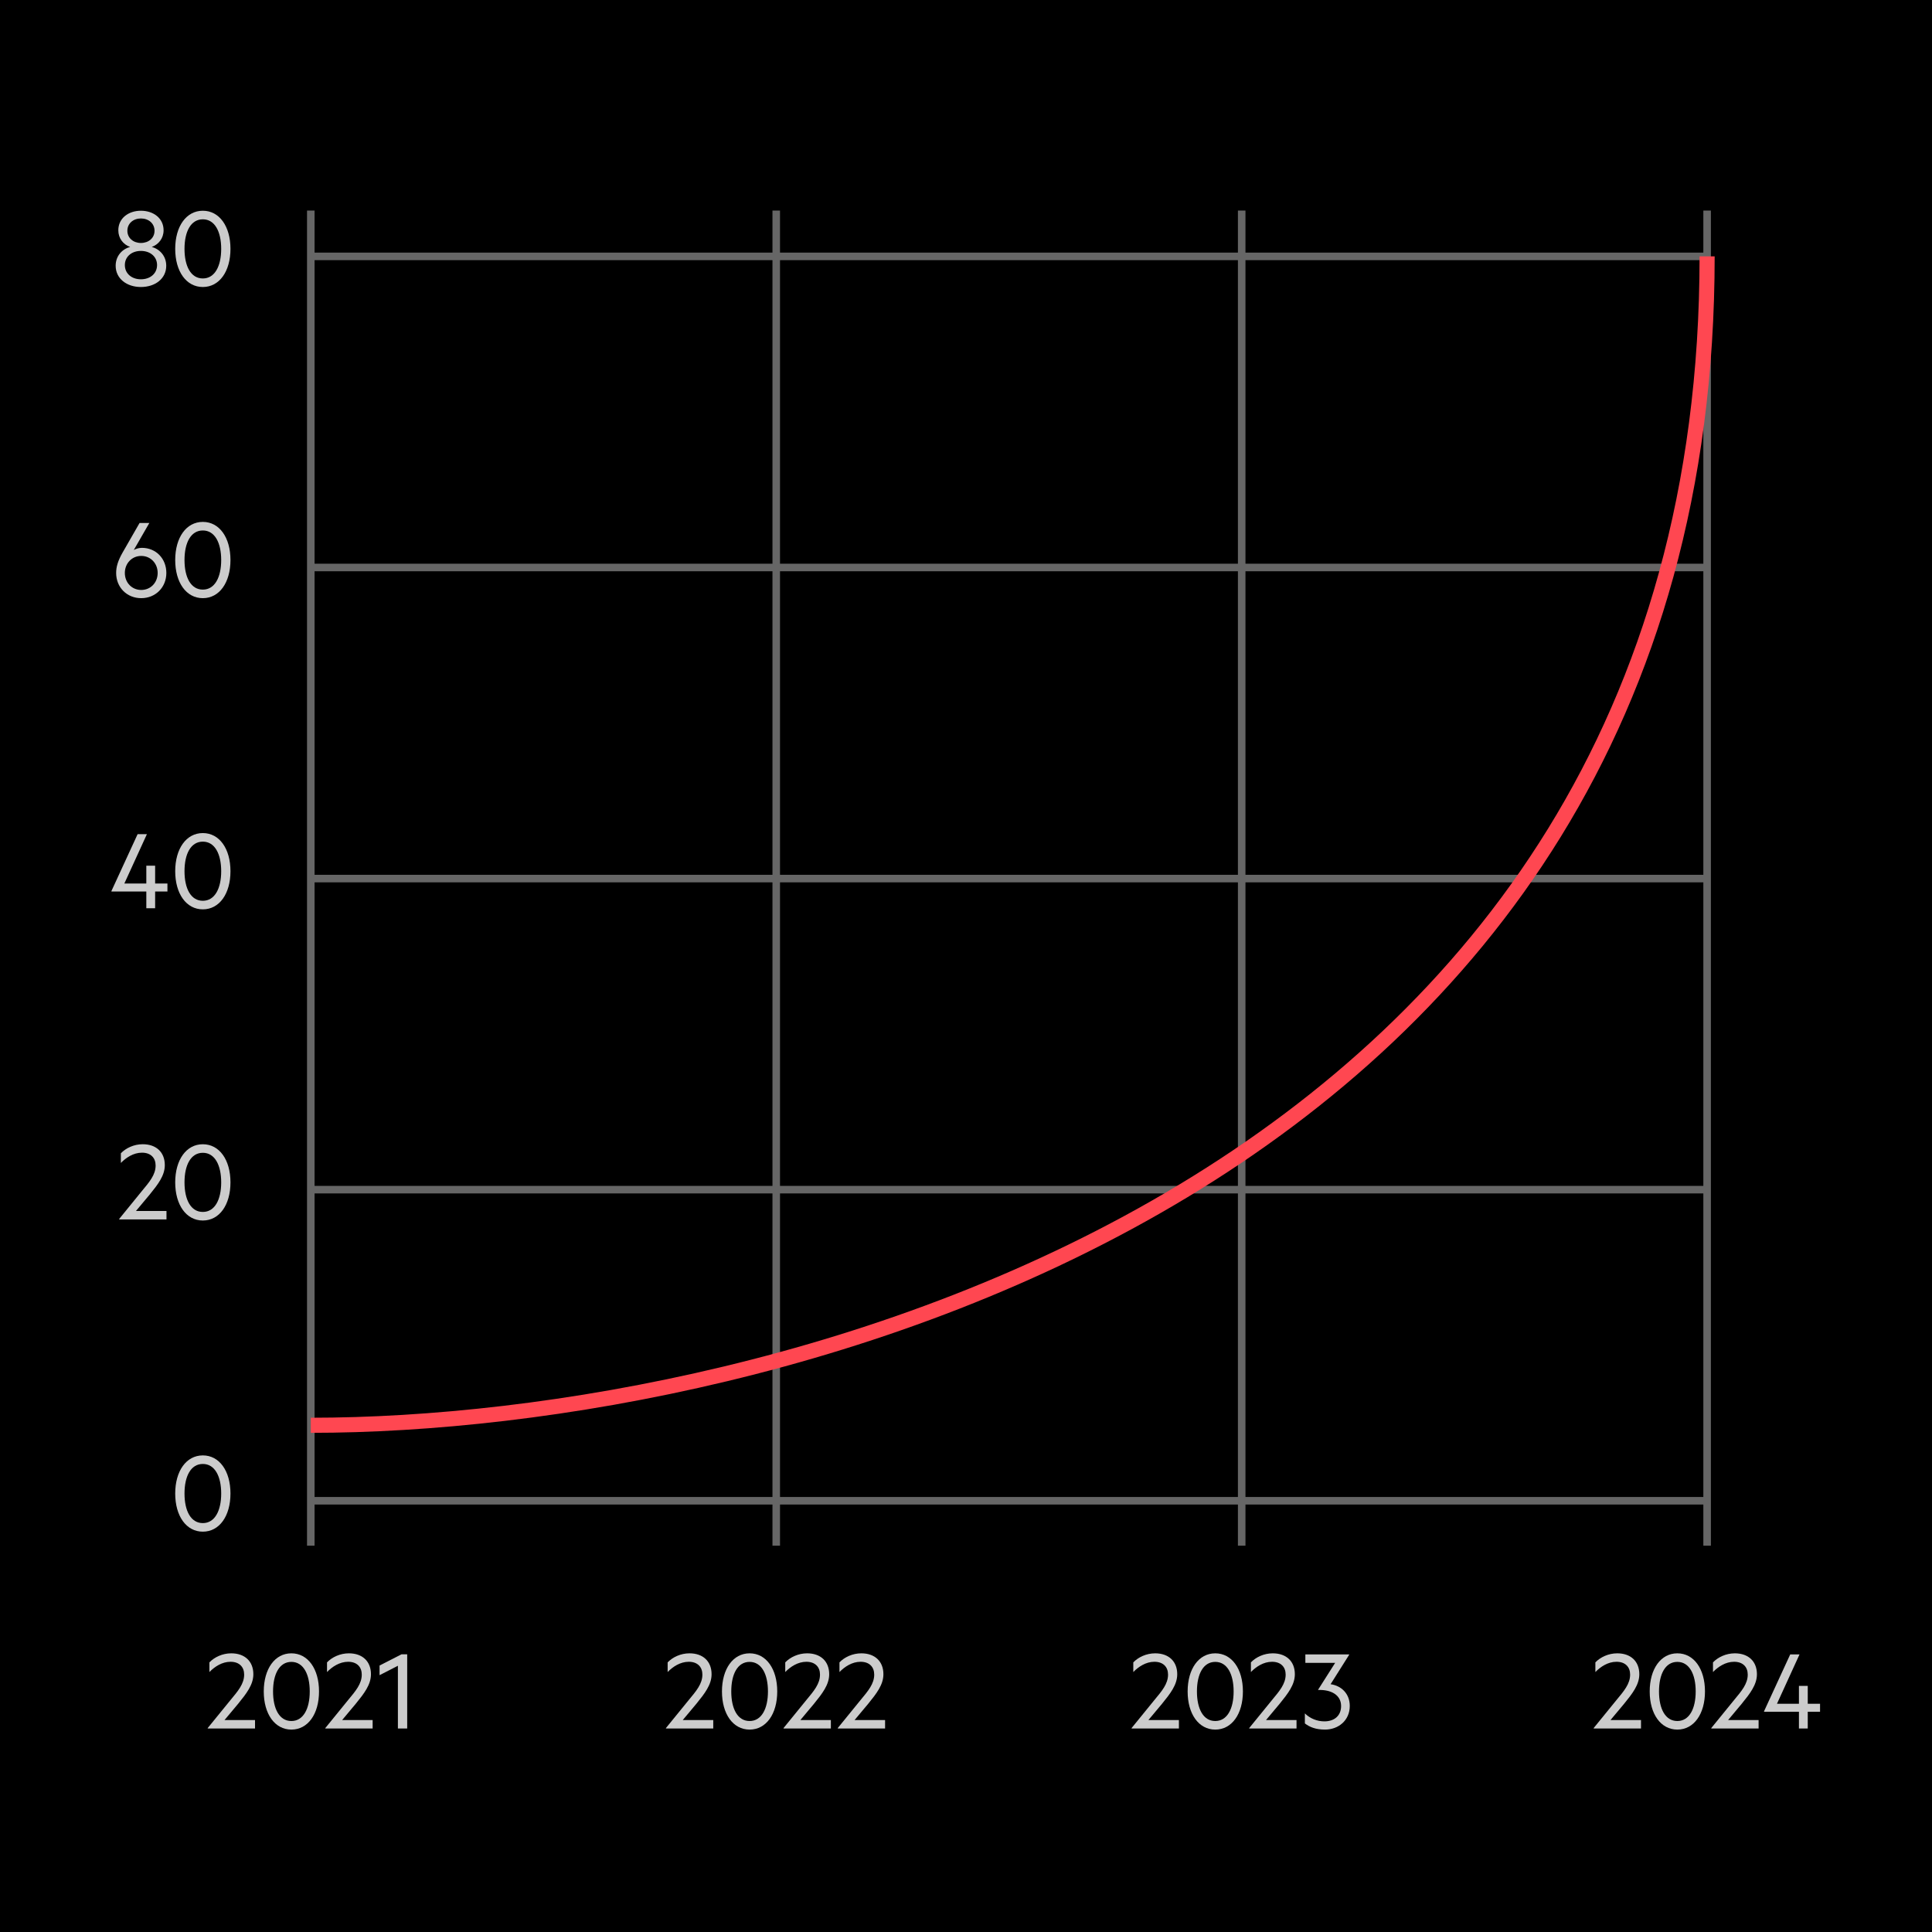
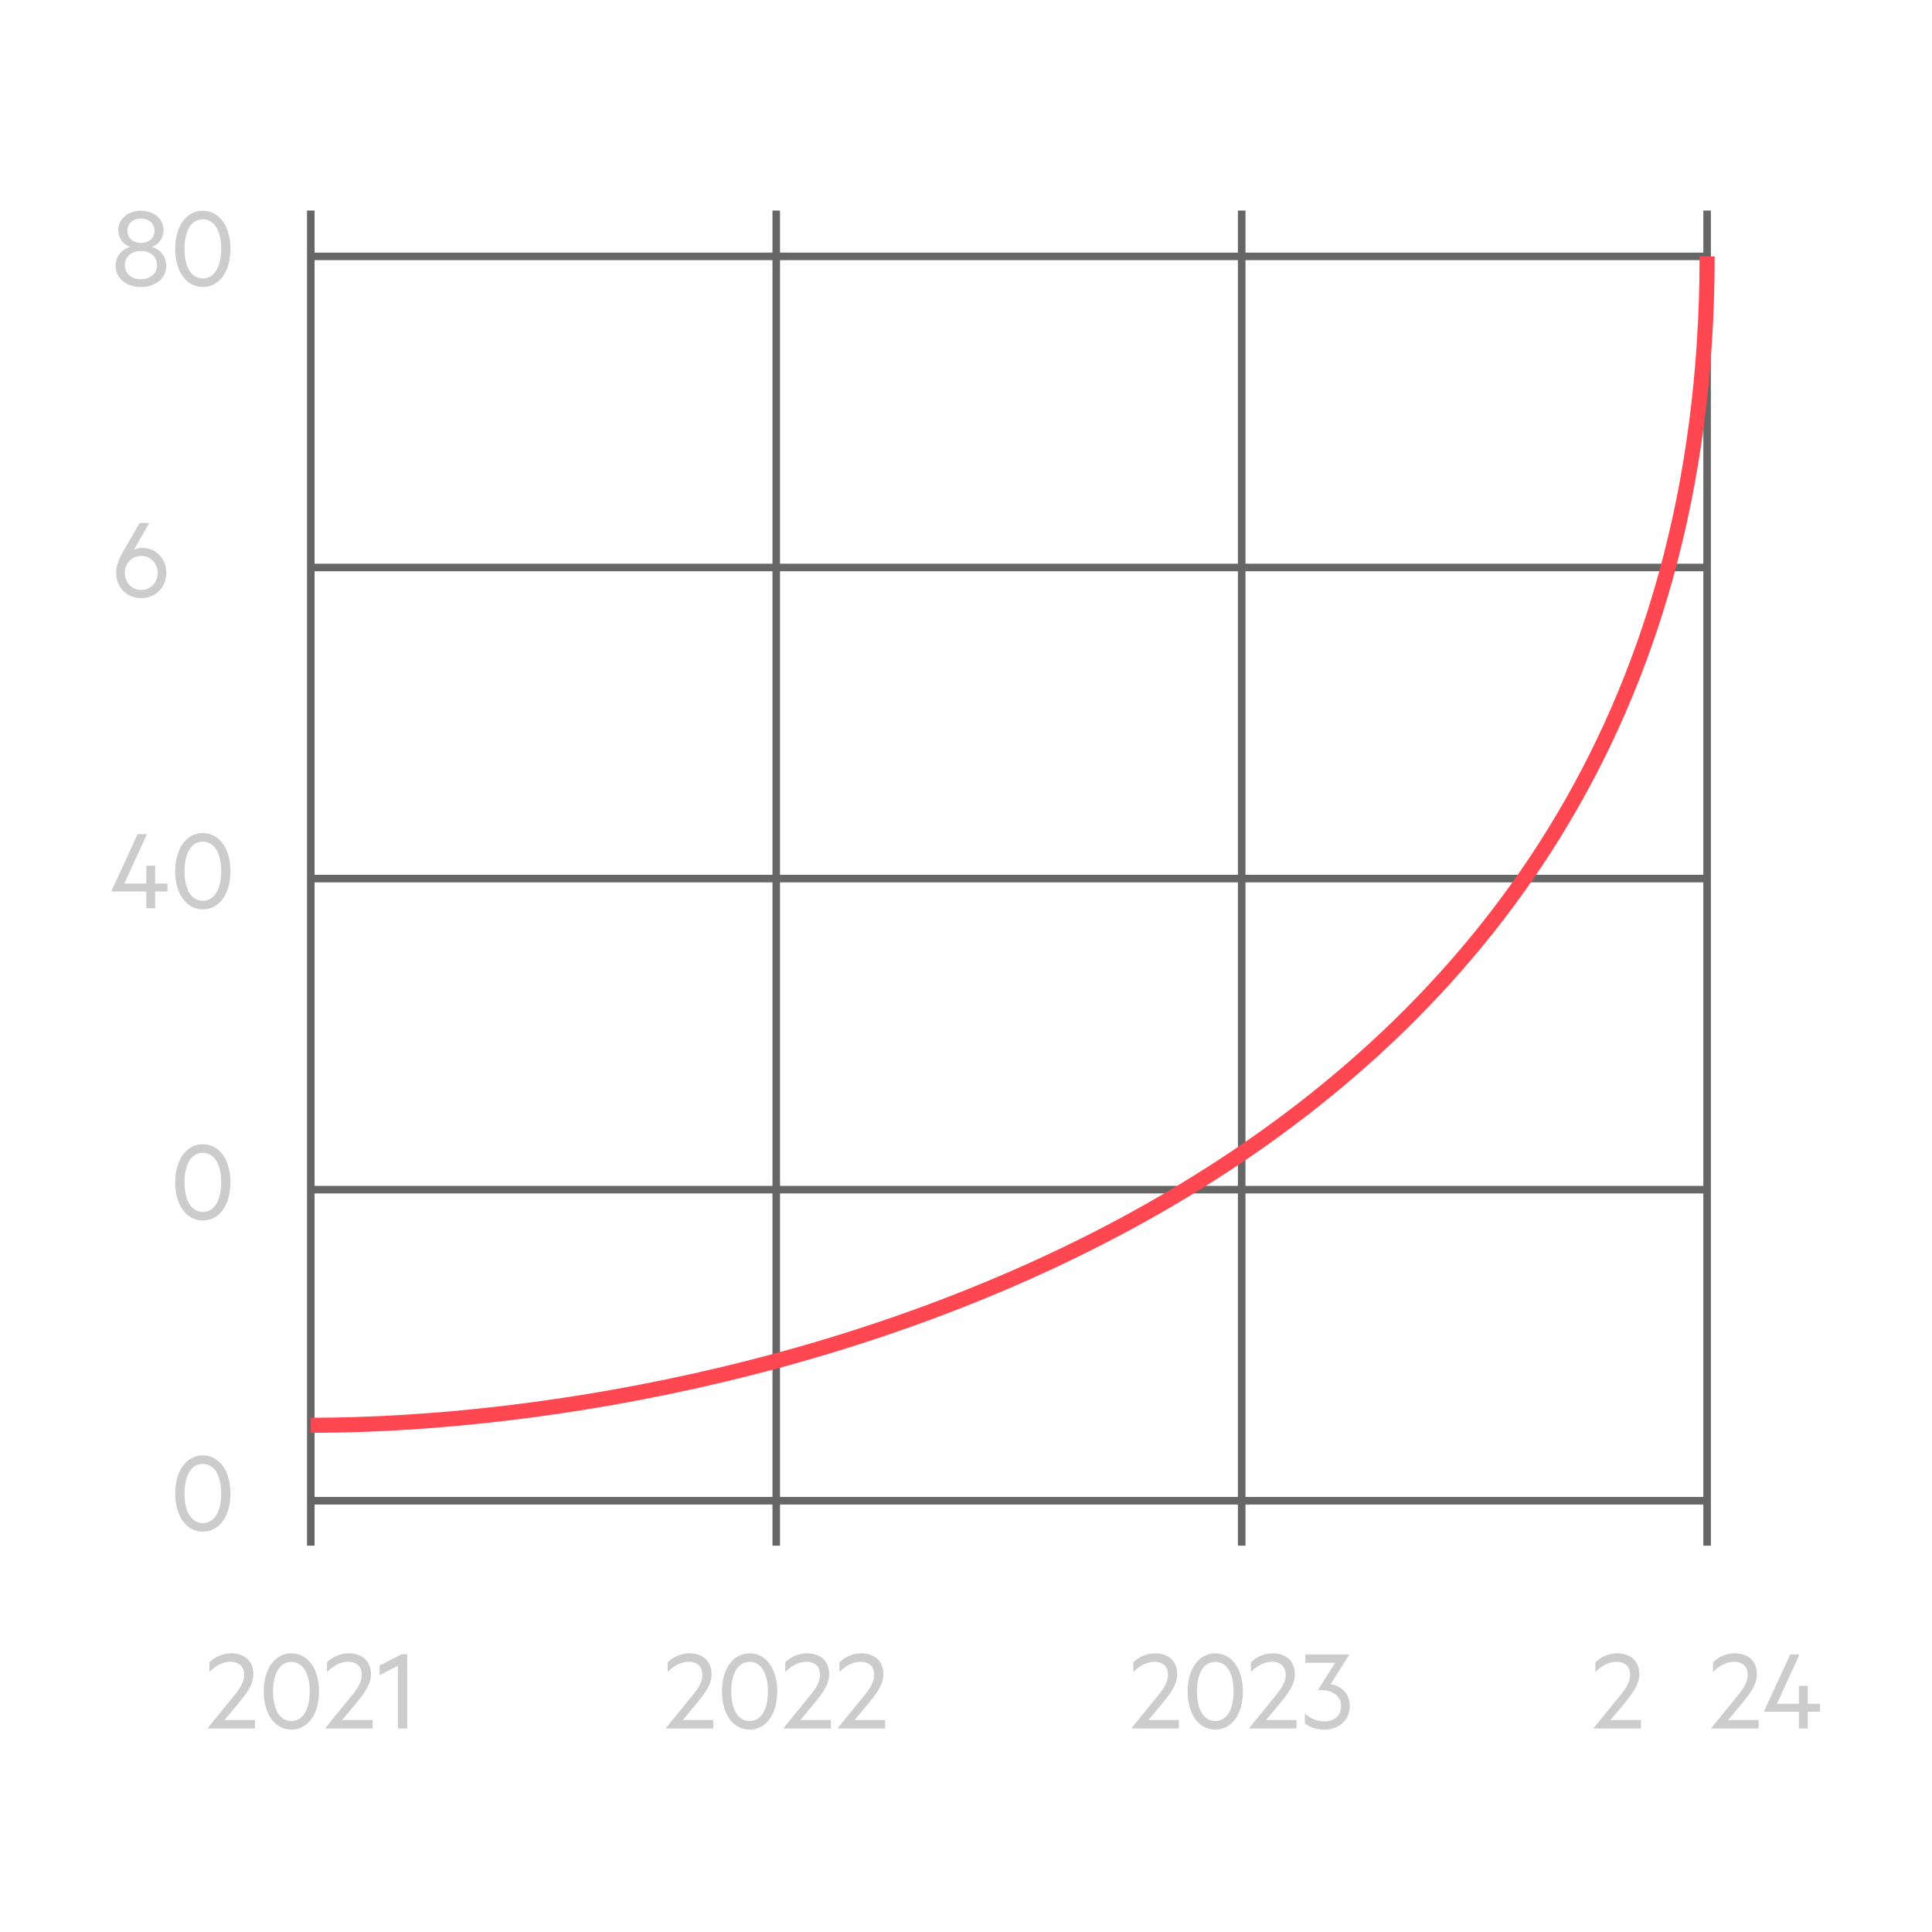
<svg xmlns="http://www.w3.org/2000/svg" viewBox="0.0 0.0 128.0 128.0" width="128" height="128">
  <defs>
    <style>
      .cls-1 {
        stroke: #ff4751;
      }

      .cls-1, .cls-2 {
        fill: none;
        stroke-miterlimit: 10;
      }

      .cls-3 {
        fill: #ccc;
      }

      .cls-2 {
        stroke: #666;
        stroke-width: .5px;
      }
    </style>
  </defs>
  <g id="Background">
-     <rect y="0" width="128" height="128" />
-   </g>
+     </g>
  <g id="Cumulative_Curve" data-name="Cumulative Curve">
    <g>
      <g>
        <path class="cls-3" d="M108.72,113.959v.56h-3.134v-.032l1.503-1.847c.504-.607.911-1.079.911-1.695,0-.495-.312-.848-.903-.848-.567,0-1.056.328-1.399.68v-.64c.328-.344.864-.6,1.447-.6.904,0,1.464.536,1.464,1.384,0,.703-.464,1.287-1.008,1.959l-.903,1.079h2.022Z" />
-         <path class="cls-3" d="M109.297,112.063c0-1.495.736-2.526,1.831-2.526,1.096,0,1.831,1.031,1.831,2.526,0,1.496-.735,2.527-1.831,2.527-1.095,0-1.831-1.031-1.831-2.527ZM109.913,112.063c0,1.144.416,1.959,1.215,1.959.792,0,1.216-.815,1.216-1.959,0-1.143-.424-1.959-1.216-1.959-.799,0-1.215.816-1.215,1.959Z" />
        <path class="cls-3" d="M116.512,113.959v.56h-3.134v-.032l1.503-1.847c.504-.607.911-1.079.911-1.695,0-.495-.312-.848-.903-.848-.567,0-1.056.328-1.399.68v-.64c.328-.344.864-.6,1.447-.6.903,0,1.464.536,1.464,1.384,0,.703-.464,1.287-1.008,1.959l-.903,1.079h2.022Z" />
        <path class="cls-3" d="M117.729,112.88h1.455v-1.184h.584v1.184h.815v.527h-.815v1.111h-.584v-1.111h-2.311v-.032l1.734-3.766h.616l-1.495,3.271Z" />
      </g>
      <g>
        <path class="cls-3" d="M78.106,113.959v.56h-3.134v-.032l1.503-1.847c.504-.607.911-1.079.911-1.695,0-.495-.312-.848-.903-.848-.567,0-1.056.328-1.399.68v-.64c.328-.344.864-.6,1.447-.6.904,0,1.464.536,1.464,1.384,0,.703-.464,1.287-1.008,1.959l-.903,1.079h2.022Z" />
        <path class="cls-3" d="M78.684,112.063c0-1.495.736-2.526,1.831-2.526,1.096,0,1.831,1.031,1.831,2.526,0,1.496-.735,2.527-1.831,2.527-1.095,0-1.831-1.031-1.831-2.527ZM79.3,112.063c0,1.144.416,1.959,1.215,1.959.792,0,1.216-.815,1.216-1.959,0-1.143-.424-1.959-1.216-1.959-.799,0-1.215.816-1.215,1.959Z" />
        <path class="cls-3" d="M85.898,113.959v.56h-3.134v-.032l1.503-1.847c.504-.607.911-1.079.911-1.695,0-.495-.312-.848-.903-.848-.567,0-1.056.328-1.399.68v-.64c.328-.344.864-.6,1.447-.6.903,0,1.464.536,1.464,1.384,0,.703-.464,1.287-1.008,1.959l-.903,1.079h2.022Z" />
        <path class="cls-3" d="M86.484,109.609h2.902v.023l-1.231,1.951c.728.104,1.271.64,1.271,1.439,0,.959-.751,1.567-1.639,1.567-.624,0-1.023-.168-1.336-.408v-.663c.353.344.816.527,1.296.527.64,0,1.104-.36,1.104-1.016,0-.728-.656-1.096-1.52-1.063v-.023l1.127-1.775h-1.975v-.56Z" />
      </g>
      <g>
        <path class="cls-3" d="M47.255,113.959v.56h-3.134v-.032l1.503-1.847c.504-.607.911-1.079.911-1.695,0-.495-.312-.848-.903-.848-.567,0-1.056.328-1.399.68v-.64c.328-.344.864-.6,1.447-.6.904,0,1.464.536,1.464,1.384,0,.703-.464,1.287-1.008,1.959l-.903,1.079h2.022Z" />
        <path class="cls-3" d="M47.832,112.063c0-1.495.736-2.526,1.831-2.526,1.096,0,1.831,1.031,1.831,2.526,0,1.496-.735,2.527-1.831,2.527-1.095,0-1.831-1.031-1.831-2.527ZM48.448,112.063c0,1.144.416,1.959,1.215,1.959.792,0,1.216-.815,1.216-1.959,0-1.143-.424-1.959-1.216-1.959-.799,0-1.215.816-1.215,1.959Z" />
        <path class="cls-3" d="M55.047,113.959v.56h-3.134v-.032l1.503-1.847c.504-.607.911-1.079.911-1.695,0-.495-.312-.848-.903-.848-.567,0-1.056.328-1.399.68v-.64c.328-.344.864-.6,1.447-.6.903,0,1.464.536,1.464,1.384,0,.703-.464,1.287-1.008,1.959l-.903,1.079h2.022Z" />
        <path class="cls-3" d="M58.639,113.959v.56h-3.134v-.032l1.503-1.847c.504-.607.911-1.079.911-1.695,0-.495-.312-.848-.903-.848-.567,0-1.056.328-1.399.68v-.64c.328-.344.864-.6,1.447-.6.903,0,1.464.536,1.464,1.384,0,.703-.464,1.287-1.008,1.959l-.903,1.079h2.022Z" />
      </g>
      <g>
-         <path class="cls-3" d="M16.896,113.959v.56h-3.134v-.032l1.503-1.847c.504-.607.911-1.079.911-1.695,0-.495-.312-.848-.903-.848-.567,0-1.056.328-1.399.68v-.64c.328-.344.864-.6,1.447-.6.903,0,1.464.536,1.464,1.384,0,.703-.464,1.287-1.008,1.959l-.903,1.079h2.022Z" />
+         <path class="cls-3" d="M16.896,113.959v.56h-3.134v-.032l1.503-1.847c.504-.607.911-1.079.911-1.695,0-.495-.312-.848-.903-.848-.567,0-1.056.328-1.399.68v-.64c.328-.344.864-.6,1.447-.6.903,0,1.464.536,1.464,1.384,0,.703-.464,1.287-1.008,1.959l-.903,1.079Z" />
        <path class="cls-3" d="M17.475,112.063c0-1.495.735-2.526,1.83-2.526,1.096,0,1.831,1.031,1.831,2.526,0,1.496-.735,2.527-1.831,2.527-1.095,0-1.83-1.031-1.83-2.527ZM18.09,112.063c0,1.144.416,1.959,1.215,1.959.792,0,1.216-.815,1.216-1.959,0-1.143-.424-1.959-1.216-1.959-.799,0-1.215.816-1.215,1.959Z" />
        <path class="cls-3" d="M24.688,113.959v.56h-3.134v-.032l1.503-1.847c.504-.607.911-1.079.911-1.695,0-.495-.312-.848-.903-.848-.567,0-1.056.328-1.399.68v-.64c.328-.344.864-.6,1.447-.6.904,0,1.464.536,1.464,1.384,0,.703-.464,1.287-1.008,1.959l-.903,1.079h2.022Z" />
        <path class="cls-3" d="M26.978,114.519h-.616v-4.158l-1.215.624v-.64l1.455-.743h.376v4.917Z" />
      </g>
      <line class="cls-2" x1="113.101" y1="102.406" x2="113.101" y2="13.95" />
      <line class="cls-2" x1="82.265" y1="102.406" x2="82.265" y2="13.95" />
      <line class="cls-2" x1="51.428" y1="102.406" x2="51.428" y2="13.95" />
      <line class="cls-2" x1="20.591" y1="102.406" x2="20.591" y2="13.95" />
      <g>
        <g>
          <path class="cls-3" d="M7.663,17.608c0-.64.416-1.103.96-1.247-.456-.16-.784-.568-.784-1.104,0-.791.664-1.295,1.496-1.295.839,0,1.503.504,1.503,1.295,0,.536-.336.943-.784,1.104.536.144.96.607.96,1.247,0,.848-.728,1.407-1.679,1.407-.944,0-1.672-.56-1.672-1.407ZM10.406,17.56c0-.552-.448-.936-1.071-.936-.616,0-1.063.384-1.063.936,0,.56.447.943,1.063.943.623,0,1.071-.384,1.071-.943ZM10.238,15.29c0-.488-.392-.816-.903-.816-.504,0-.896.328-.896.816,0,.479.392.807.896.807.512,0,.903-.328.903-.807Z" />
          <path class="cls-3" d="M11.608,16.489c0-1.495.735-2.527,1.83-2.527,1.096,0,1.831,1.032,1.831,2.527s-.735,2.526-1.831,2.526c-1.095,0-1.83-1.031-1.83-2.526ZM12.224,16.489c0,1.143.416,1.959,1.215,1.959.792,0,1.216-.816,1.216-1.959,0-1.144-.424-1.959-1.216-1.959-.799,0-1.215.815-1.215,1.959Z" />
        </g>
        <g>
          <path class="cls-3" d="M7.695,37.959c0-.4.112-.799.432-1.359l1.12-1.951h.647l-1.031,1.791c.128-.08.344-.144.535-.144.943,0,1.623.72,1.623,1.663,0,.952-.712,1.671-1.663,1.671-.959,0-1.663-.719-1.663-1.671ZM9.358,36.832c-.623,0-1.087.496-1.087,1.127,0,.64.464,1.127,1.087,1.127.624,0,1.088-.488,1.088-1.127,0-.632-.464-1.127-1.088-1.127Z" />
-           <path class="cls-3" d="M11.608,37.104c0-1.495.735-2.527,1.83-2.527,1.096,0,1.831,1.032,1.831,2.527s-.735,2.526-1.831,2.526c-1.095,0-1.83-1.031-1.83-2.526ZM12.224,37.104c0,1.143.416,1.959,1.215,1.959.792,0,1.216-.816,1.216-1.959,0-1.144-.424-1.959-1.216-1.959-.799,0-1.215.815-1.215,1.959Z" />
        </g>
        <g>
-           <path class="cls-3" d="M11.03,80.23v.56h-3.134v-.032l1.503-1.847c.504-.607.911-1.079.911-1.695,0-.495-.312-.848-.903-.848-.567,0-1.056.328-1.399.68v-.64c.328-.344.864-.6,1.447-.6.903,0,1.464.536,1.464,1.384,0,.703-.464,1.287-1.008,1.959l-.903,1.079h2.022Z" />
          <path class="cls-3" d="M11.608,78.335c0-1.495.735-2.526,1.83-2.526,1.096,0,1.831,1.031,1.831,2.526,0,1.496-.735,2.527-1.831,2.527-1.095,0-1.83-1.031-1.83-2.527ZM12.224,78.335c0,1.144.416,1.959,1.215,1.959.792,0,1.216-.815,1.216-1.959,0-1.143-.424-1.959-1.216-1.959-.799,0-1.215.816-1.215,1.959Z" />
        </g>
        <g>
          <path class="cls-3" d="M8.239,58.536h1.455v-1.183h.584v1.183h.815v.528h-.815v1.111h-.584v-1.111h-2.311v-.032l1.734-3.766h.616l-1.495,3.27Z" />
          <path class="cls-3" d="M11.608,57.72c0-1.495.735-2.527,1.83-2.527,1.096,0,1.831,1.032,1.831,2.527s-.735,2.527-1.831,2.527c-1.095,0-1.83-1.032-1.83-2.527ZM12.224,57.72c0,1.143.416,1.959,1.215,1.959.792,0,1.216-.816,1.216-1.959,0-1.144-.424-1.959-1.216-1.959-.799,0-1.215.815-1.215,1.959Z" />
        </g>
        <path class="cls-3" d="M11.608,98.95c0-1.495.735-2.526,1.83-2.526,1.096,0,1.831,1.031,1.831,2.526,0,1.496-.735,2.527-1.831,2.527-1.095,0-1.83-1.031-1.83-2.527ZM12.224,98.95c0,1.144.416,1.959,1.215,1.959.792,0,1.216-.815,1.216-1.959,0-1.143-.424-1.959-1.216-1.959-.799,0-1.215.816-1.215,1.959Z" />
      </g>
      <line class="cls-2" x1="20.591" y1="16.986" x2="113.101" y2="16.986" />
      <line class="cls-2" x1="20.591" y1="37.597" x2="113.101" y2="37.597" />
      <line class="cls-2" x1="113.101" y1="58.208" x2="20.591" y2="58.208" />
      <line class="cls-2" x1="20.591" y1="78.818" x2="113.101" y2="78.818" />
      <line class="cls-2" x1="20.591" y1="99.429" x2="113.101" y2="99.429" />
      <path class="cls-1" d="M20.591,94.429c30.837,0,92.51-15.611,92.51-77.444" />
    </g>
  </g>
</svg>